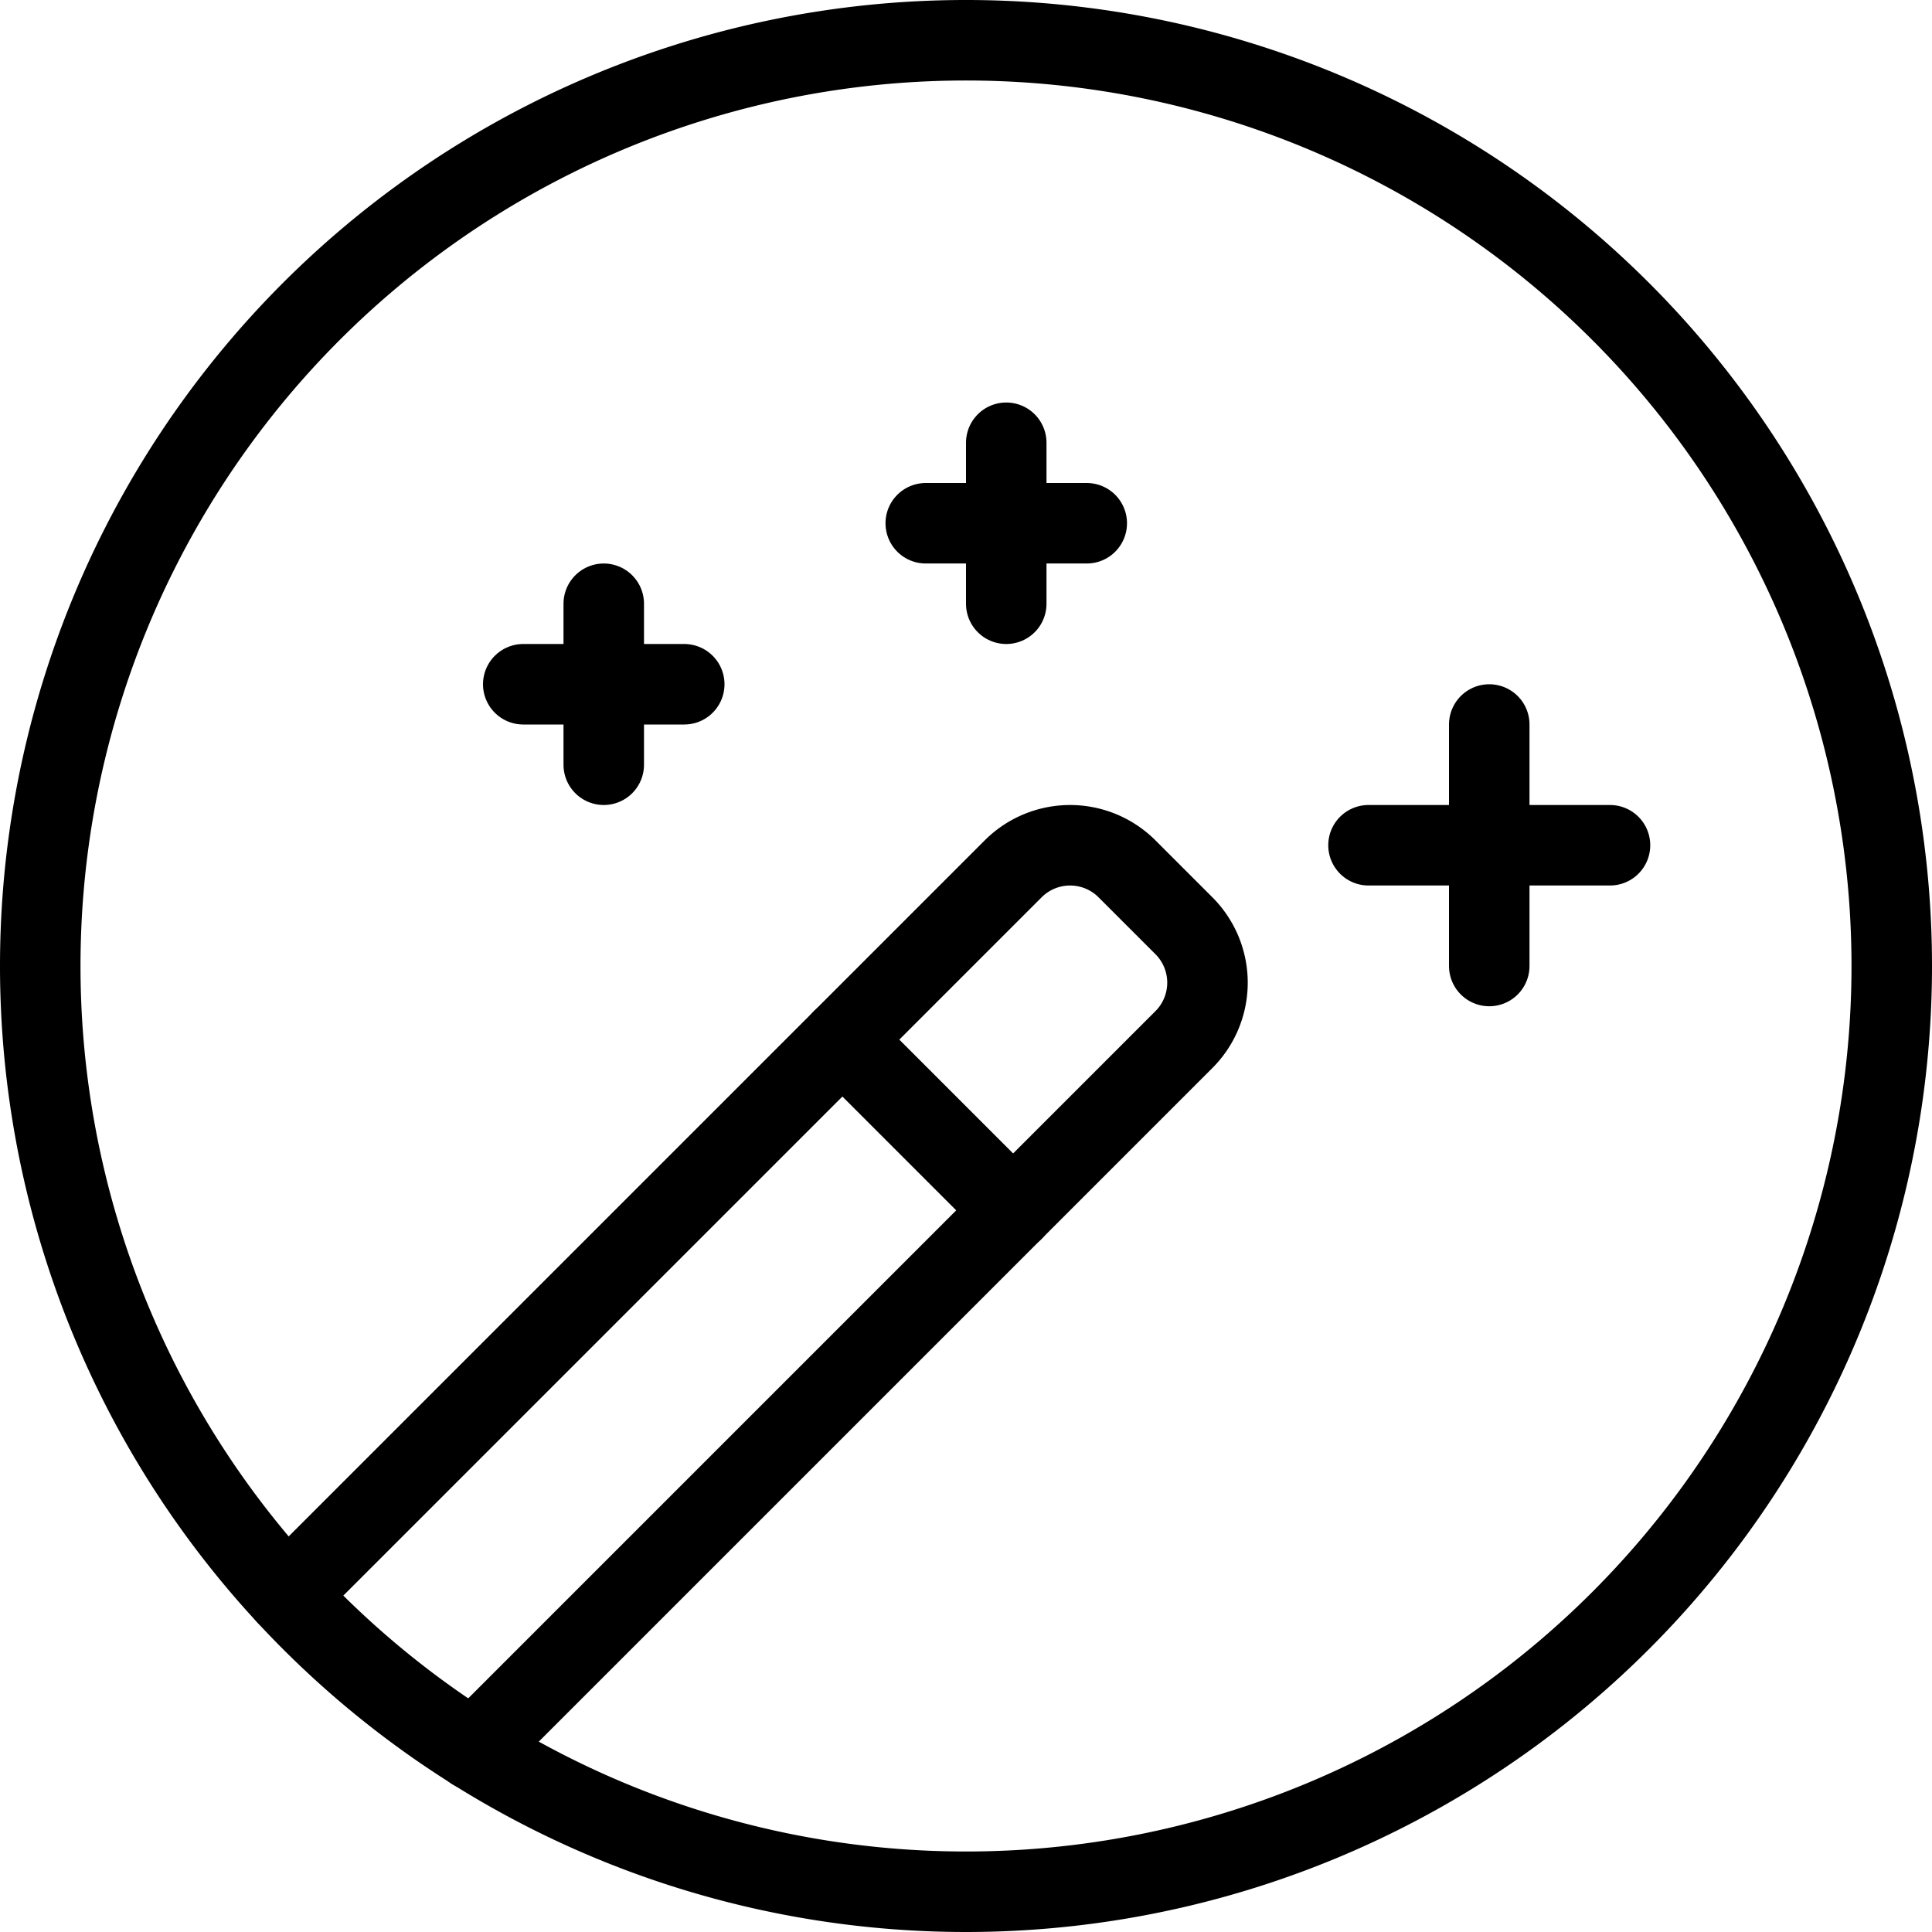
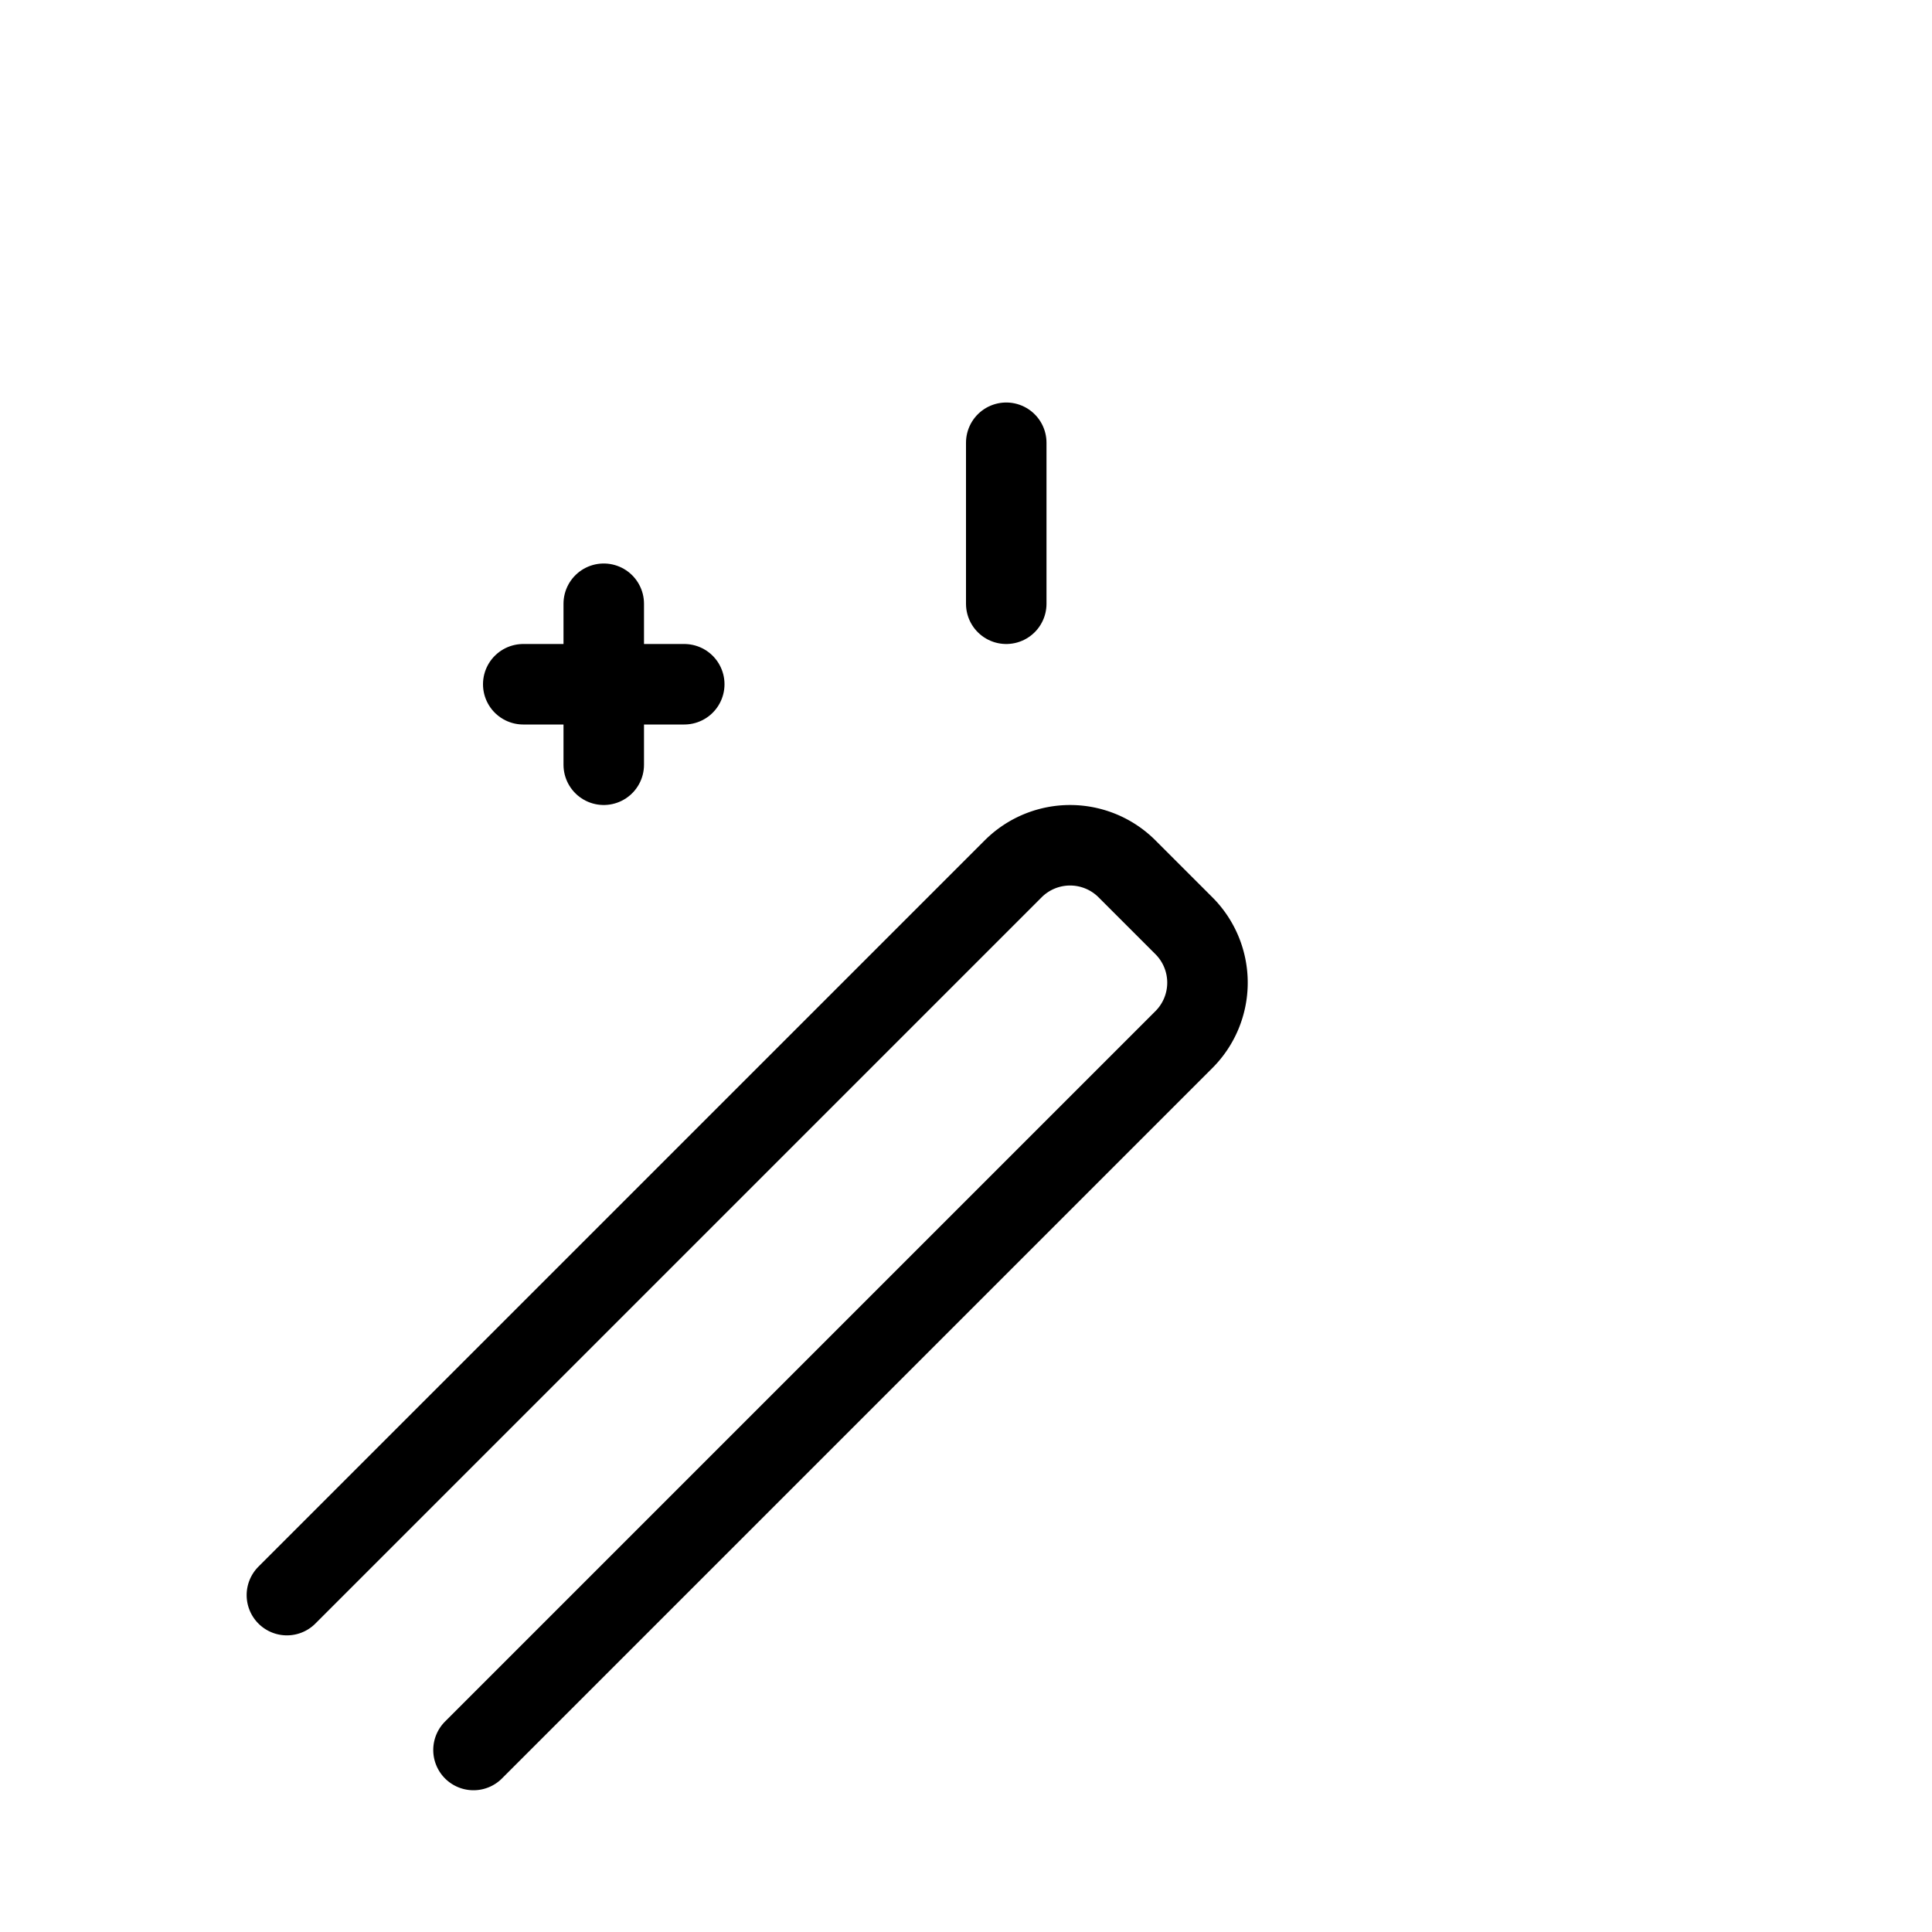
<svg xmlns="http://www.w3.org/2000/svg" viewBox="0 0 24 24">
  <g transform="matrix(1,0,0,1,0,0)">
-     <path d="M0.500 12.000 A11.500 11.500 0 1 0 23.500 12.000 A11.500 11.500 0 1 0 0.500 12.000 Z" fill="none" stroke="#000000" stroke-linecap="round" stroke-linejoin="round" />
-     <path d="M10.464 12.914L12.586 15.036" fill="none" stroke="#000000" stroke-linecap="round" stroke-linejoin="round" />
    <path d="M3.564,19.815l9.022-9.022a1,1,0,0,1,1.414,0l.707.707a1,1,0,0,1,0,1.414L5.882,21.739" fill="none" stroke="#000000" stroke-linecap="round" stroke-linejoin="round" />
    <path d="M7.5 7.5L7.5 9.5" fill="none" stroke="#000000" stroke-linecap="round" stroke-linejoin="round" />
    <path d="M8.5 8.5L6.5 8.5" fill="none" stroke="#000000" stroke-linecap="round" stroke-linejoin="round" />
    <path d="M12.5 5.5L12.5 7.5" fill="none" stroke="#000000" stroke-linecap="round" stroke-linejoin="round" />
-     <path d="M13.5 6.5L11.5 6.5" fill="none" stroke="#000000" stroke-linecap="round" stroke-linejoin="round" />
-     <path d="M18.5 9L18.5 12" fill="none" stroke="#000000" stroke-linecap="round" stroke-linejoin="round" />
-     <path d="M20 10.5L17 10.5" fill="none" stroke="#000000" stroke-linecap="round" stroke-linejoin="round" />
  </g>
</svg>